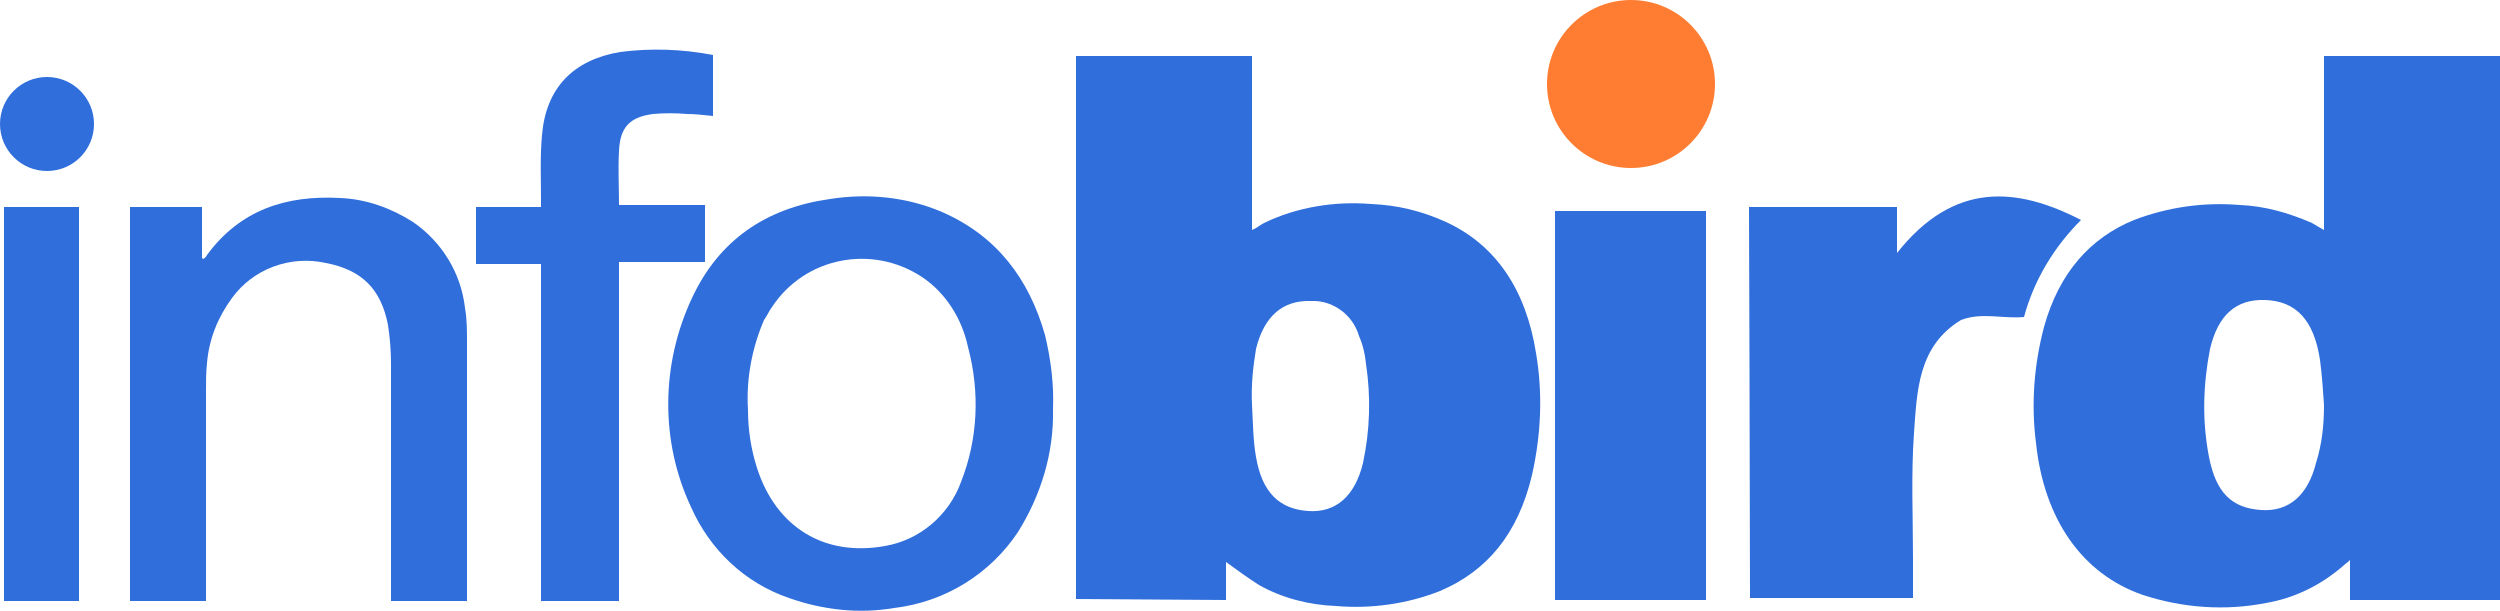
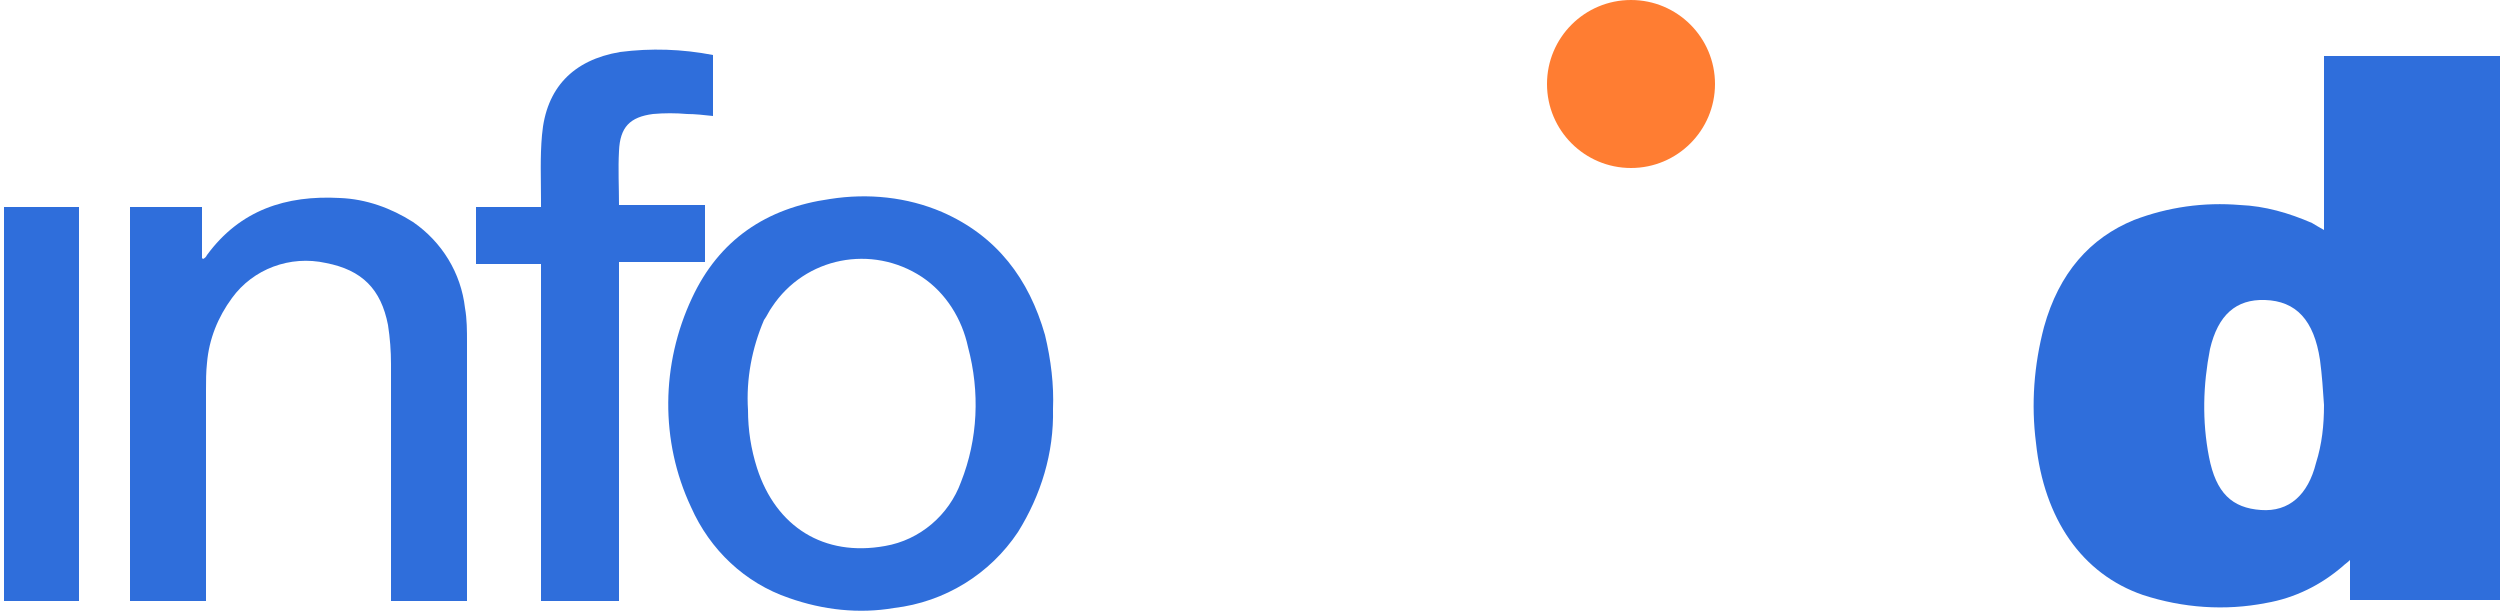
<svg xmlns="http://www.w3.org/2000/svg" version="1.1" id="Layer_1" x="0px" y="0px" viewBox="0 0 250 61.1" style="enable-background:new 0 0 250 61.1;" xml:space="preserve">
  <style type="text/css">
	.st0{fill:#2F6EDB;}
	.st1{fill:#FF7D32;}
</style>
  <g id="Layer_1-2">
-     <path class="st0" d="M174.9,20.7h14.8v4.6c5.7-7.2,12-6.6,18.4-3.3c-2.7,2.7-4.7,6-5.7,9.7c-2.1,0.2-4.2-0.5-6.3,0.3   c-4.3,2.6-4.4,7.1-4.7,11.3s-0.1,8.4-0.1,12.6c0,1.2,0,2.5,0,3.9H175C175,50.6,174.9,20.7,174.9,20.7z" />
    <path class="st0" d="M105.3,40.9c0.1,4.4-1.2,8.6-3.5,12.3c-2.8,4.2-7.3,7-12.4,7.6c-3.5,0.6-7.1,0.2-10.5-1   c-4.4-1.5-7.9-4.8-9.8-9.1c-3.1-6.6-3-14.3,0.1-20.9c2.7-5.8,7.4-9,13.8-9.9c3.8-0.6,7.7-0.2,11.2,1.3c5.5,2.4,8.7,6.7,10.3,12.3   C105.1,36,105.4,38.5,105.3,40.9z M74.8,41c0,2,0.3,3.9,0.9,5.8c1.9,5.9,6.7,8.9,12.8,7.8c3.5-0.6,6.4-3.1,7.6-6.4   c1.7-4.3,1.9-9,0.7-13.5c-0.6-2.8-2.2-5.4-4.6-7c-5-3.3-11.7-2-15,3c-0.3,0.4-0.5,0.9-0.8,1.3C75.2,34.8,74.6,37.9,74.8,41z" />
    <path class="st0" d="M20.5,60.1H13V20.7h7.2v5.1l0.1,0.1c0.2-0.1,0.3-0.2,0.4-0.4c3.3-4.5,7.9-6,13.3-5.7c2.6,0.1,5.1,1,7.3,2.4   c2.9,2,4.8,5.1,5.2,8.6c0.2,1.1,0.2,2.3,0.2,3.4c0,8.4,0,16.8,0,25.2v0.7h-7.6v-0.7c0-7.7,0-15.3,0-23c0-1.3-0.1-2.6-0.3-3.9   c-0.7-3.6-2.6-5.5-6.2-6.2c-3.6-0.8-7.3,0.6-9.4,3.5c-1.4,1.9-2.3,4.1-2.5,6.5c-0.1,0.9-0.1,1.8-0.1,2.7c0,6.8,0,13.5,0,20.3v0.8   C20.6,60.1,20.5,60.1,20.5,60.1z" />
    <path class="st0" d="M61.7,60.1h-7.6V26.4h-6.5v-5.7h6.5c0-0.2,0-0.5,0-0.7c0-2.2-0.1-4.3,0.1-6.5C54.6,8.8,57.3,6,62,5.2   c3.1-0.4,6.2-0.3,9.3,0.3v6.1c-0.9-0.1-1.8-0.2-2.6-0.2c-1.1-0.1-2.3-0.1-3.4,0c-2.3,0.3-3.3,1.3-3.4,3.7c-0.1,1.8,0,3.6,0,5.4h8.6   v5.7h-8.6v33.9C61.9,60.1,61.7,60.1,61.7,60.1z" />
    <path class="st0" d="M7.9,60.1H0.4V20.7h7.5V60.1z" />
    <path class="st0" d="M232.4,23V5.6H250V60h-15v-4c-0.3,0.3-0.5,0.4-0.7,0.6c-2.2,1.9-4.8,3.2-7.7,3.7c-4.1,0.8-8.3,0.5-12.3-0.8   c-6.1-2.1-9.9-7.6-10.7-15.2c-0.5-3.9-0.2-7.8,0.8-11.6c1.5-5.4,4.6-8.9,9-10.7c3.4-1.3,7-1.8,10.6-1.5c2.5,0.1,4.9,0.8,7.2,1.8   C231.5,22.5,231.9,22.7,232.4,23z M232.4,40.5c-0.1-1.5-0.2-3-0.4-4.5c-0.6-4-2.4-5.9-5.5-6c-2.9-0.1-4.7,1.5-5.5,4.9   c-0.7,3.6-0.8,7.2-0.1,10.8s2.3,5.1,5.2,5.3c2.8,0.2,4.7-1.5,5.5-4.7C232.2,44.4,232.4,42.5,232.4,40.5L232.4,40.5z" />
-     <path class="st0" d="M107.6,59.9V5.6h17.6V23c0.5-0.2,0.8-0.5,1.2-0.7c3.3-1.6,7.1-2.2,10.7-1.9c2.6,0.1,5.1,0.7,7.5,1.8   c5,2.3,8,6.8,9,13.1c0.7,4.1,0.5,8.2-0.4,12.2c-1.4,5.9-4.5,9.6-9.2,11.6c-3.3,1.3-6.9,1.8-10.4,1.5c-2.7-0.1-5.4-0.8-7.7-2.1   c-1.1-0.7-2.2-1.5-3.3-2.3V60L107.6,59.9z M125.2,40.5L125.2,40.5c0.1,1.7,0.1,3.5,0.4,5.2c0.6,3.5,2.3,5.2,5.2,5.4   c2.8,0.2,4.7-1.5,5.5-4.8c0.7-3.3,0.8-6.6,0.3-9.9c-0.1-1-0.3-1.9-0.7-2.8c-0.6-2.1-2.6-3.6-4.8-3.5c-2.8-0.1-4.7,1.5-5.5,4.8   C125.3,36.7,125.1,38.6,125.2,40.5L125.2,40.5z" />
-     <path class="st0" d="M170.6,60h-15.1V21.1h15.1V60z" />
-     <circle class="st0" cx="4.7" cy="12.4" r="4.7" />
    <circle class="st1" cx="163.1" cy="8.4" r="8.4" />
  </g>
</svg>